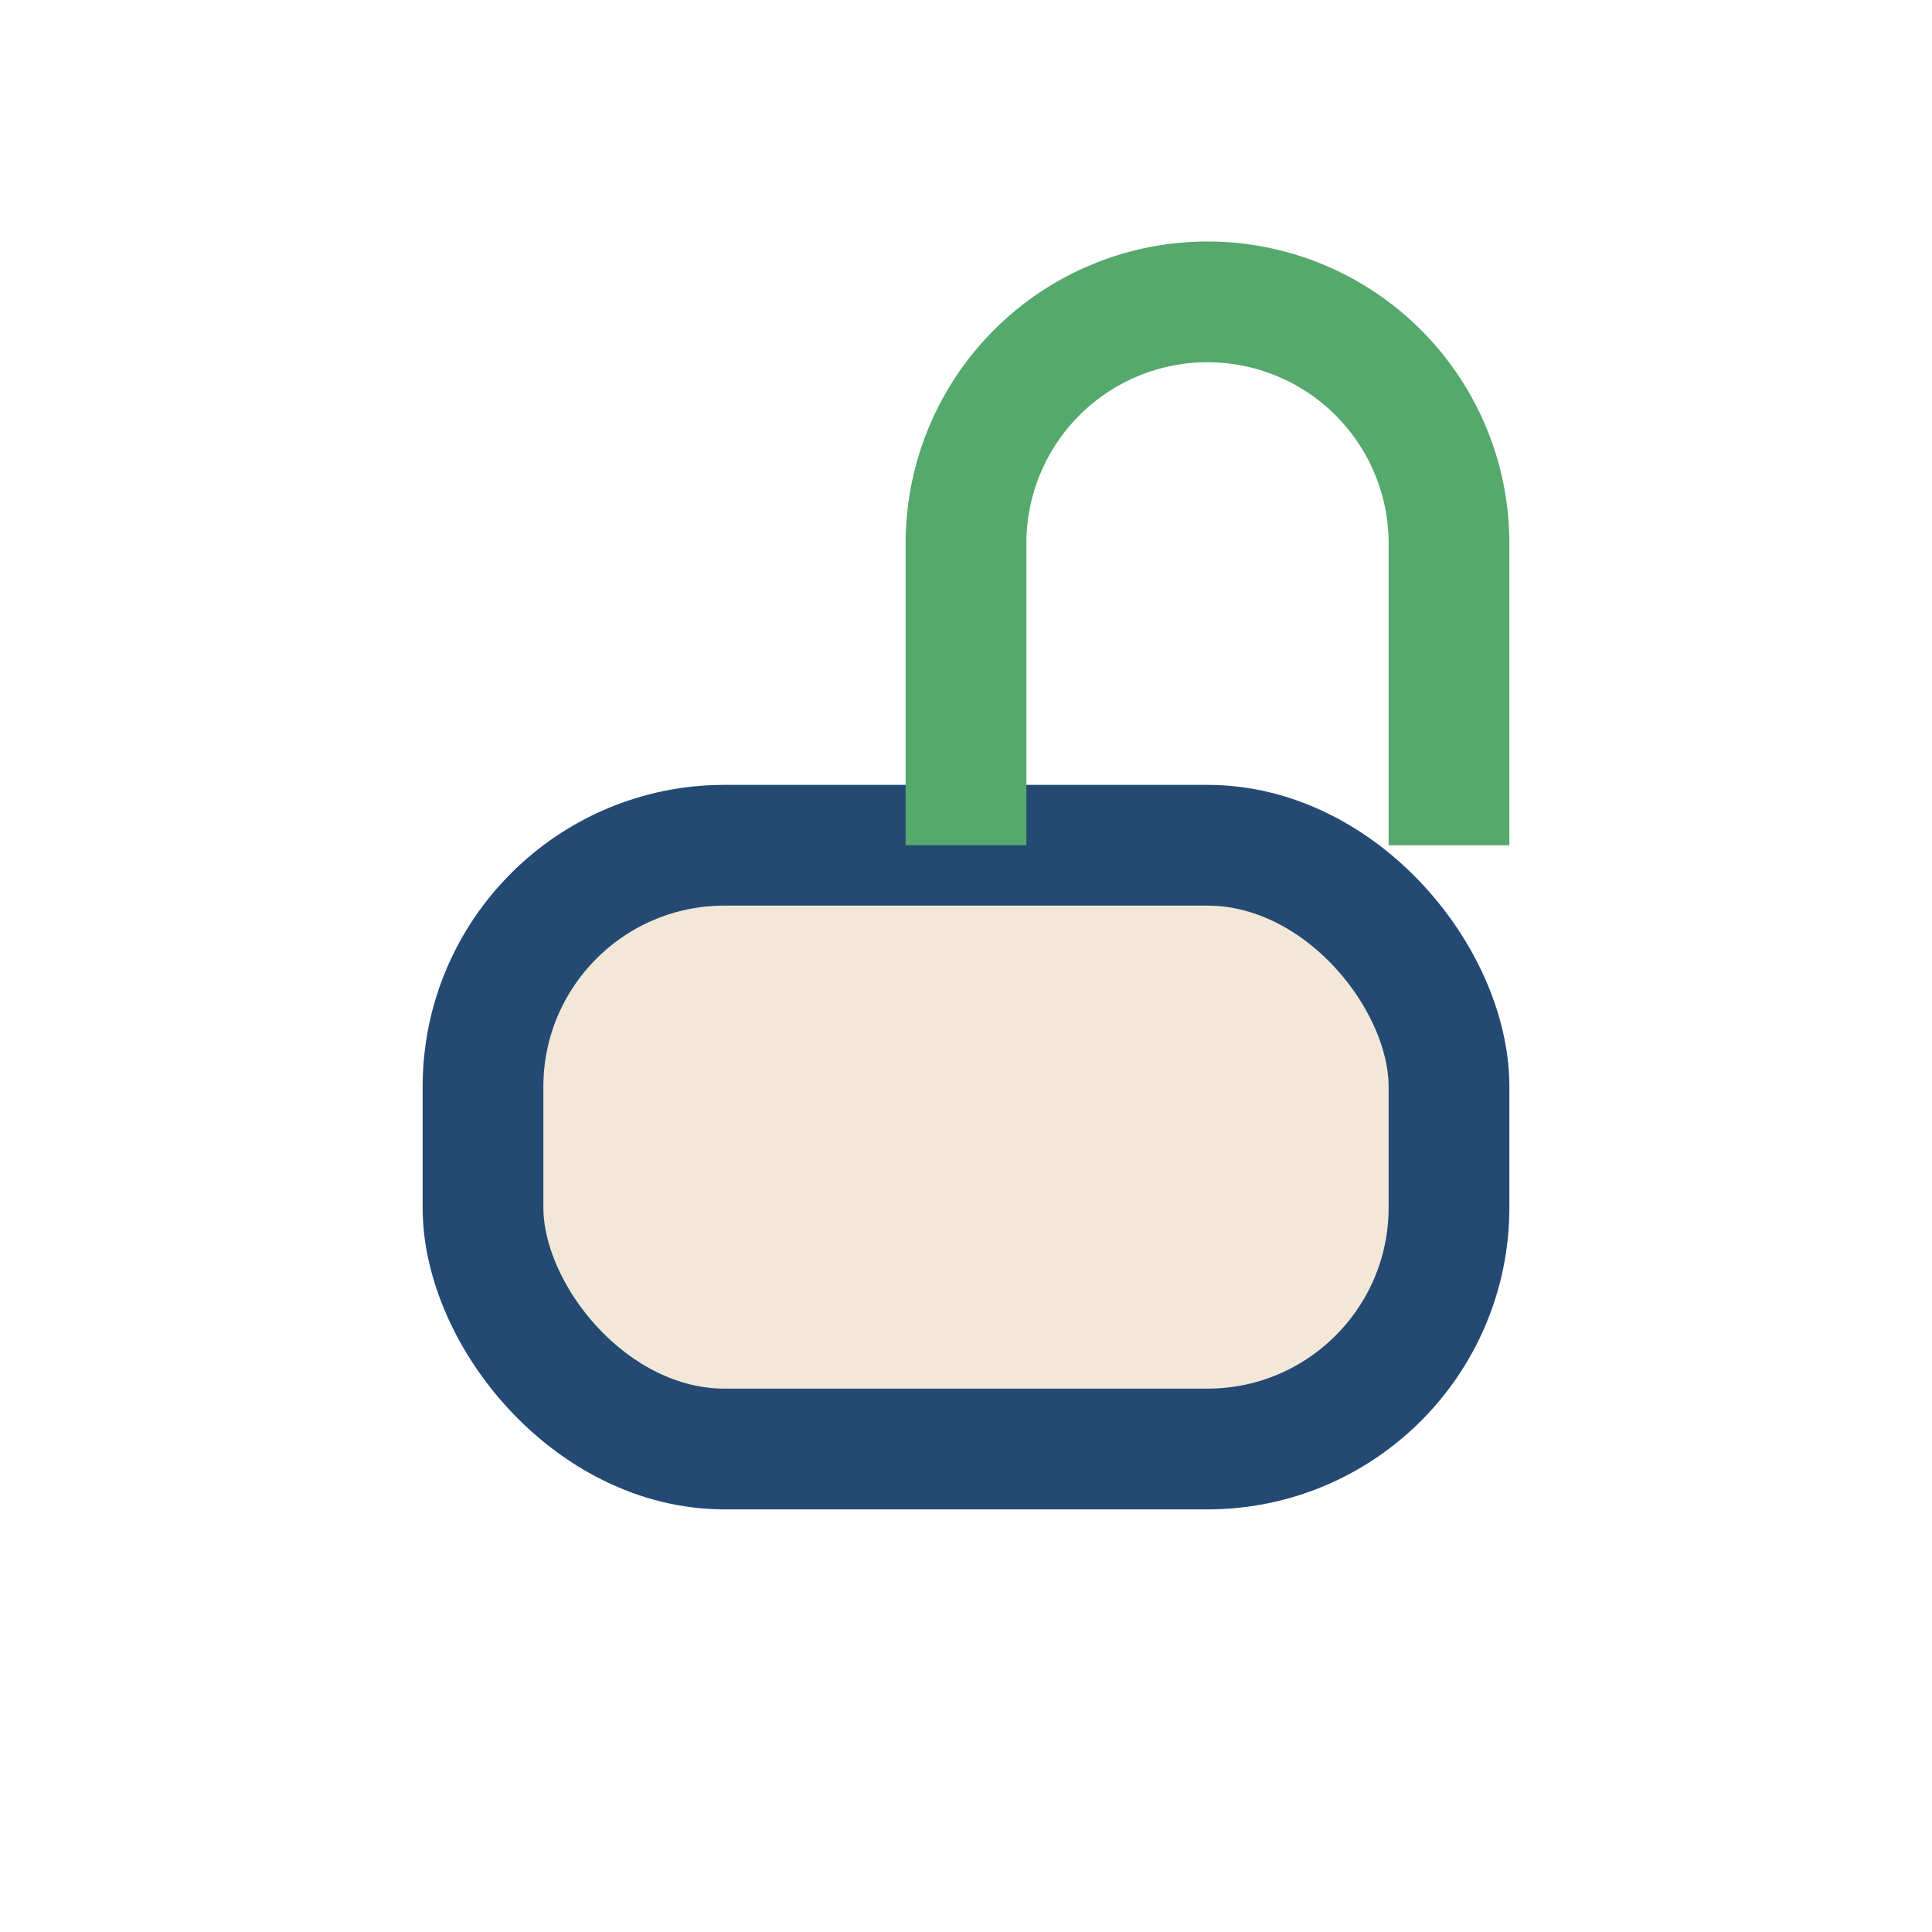
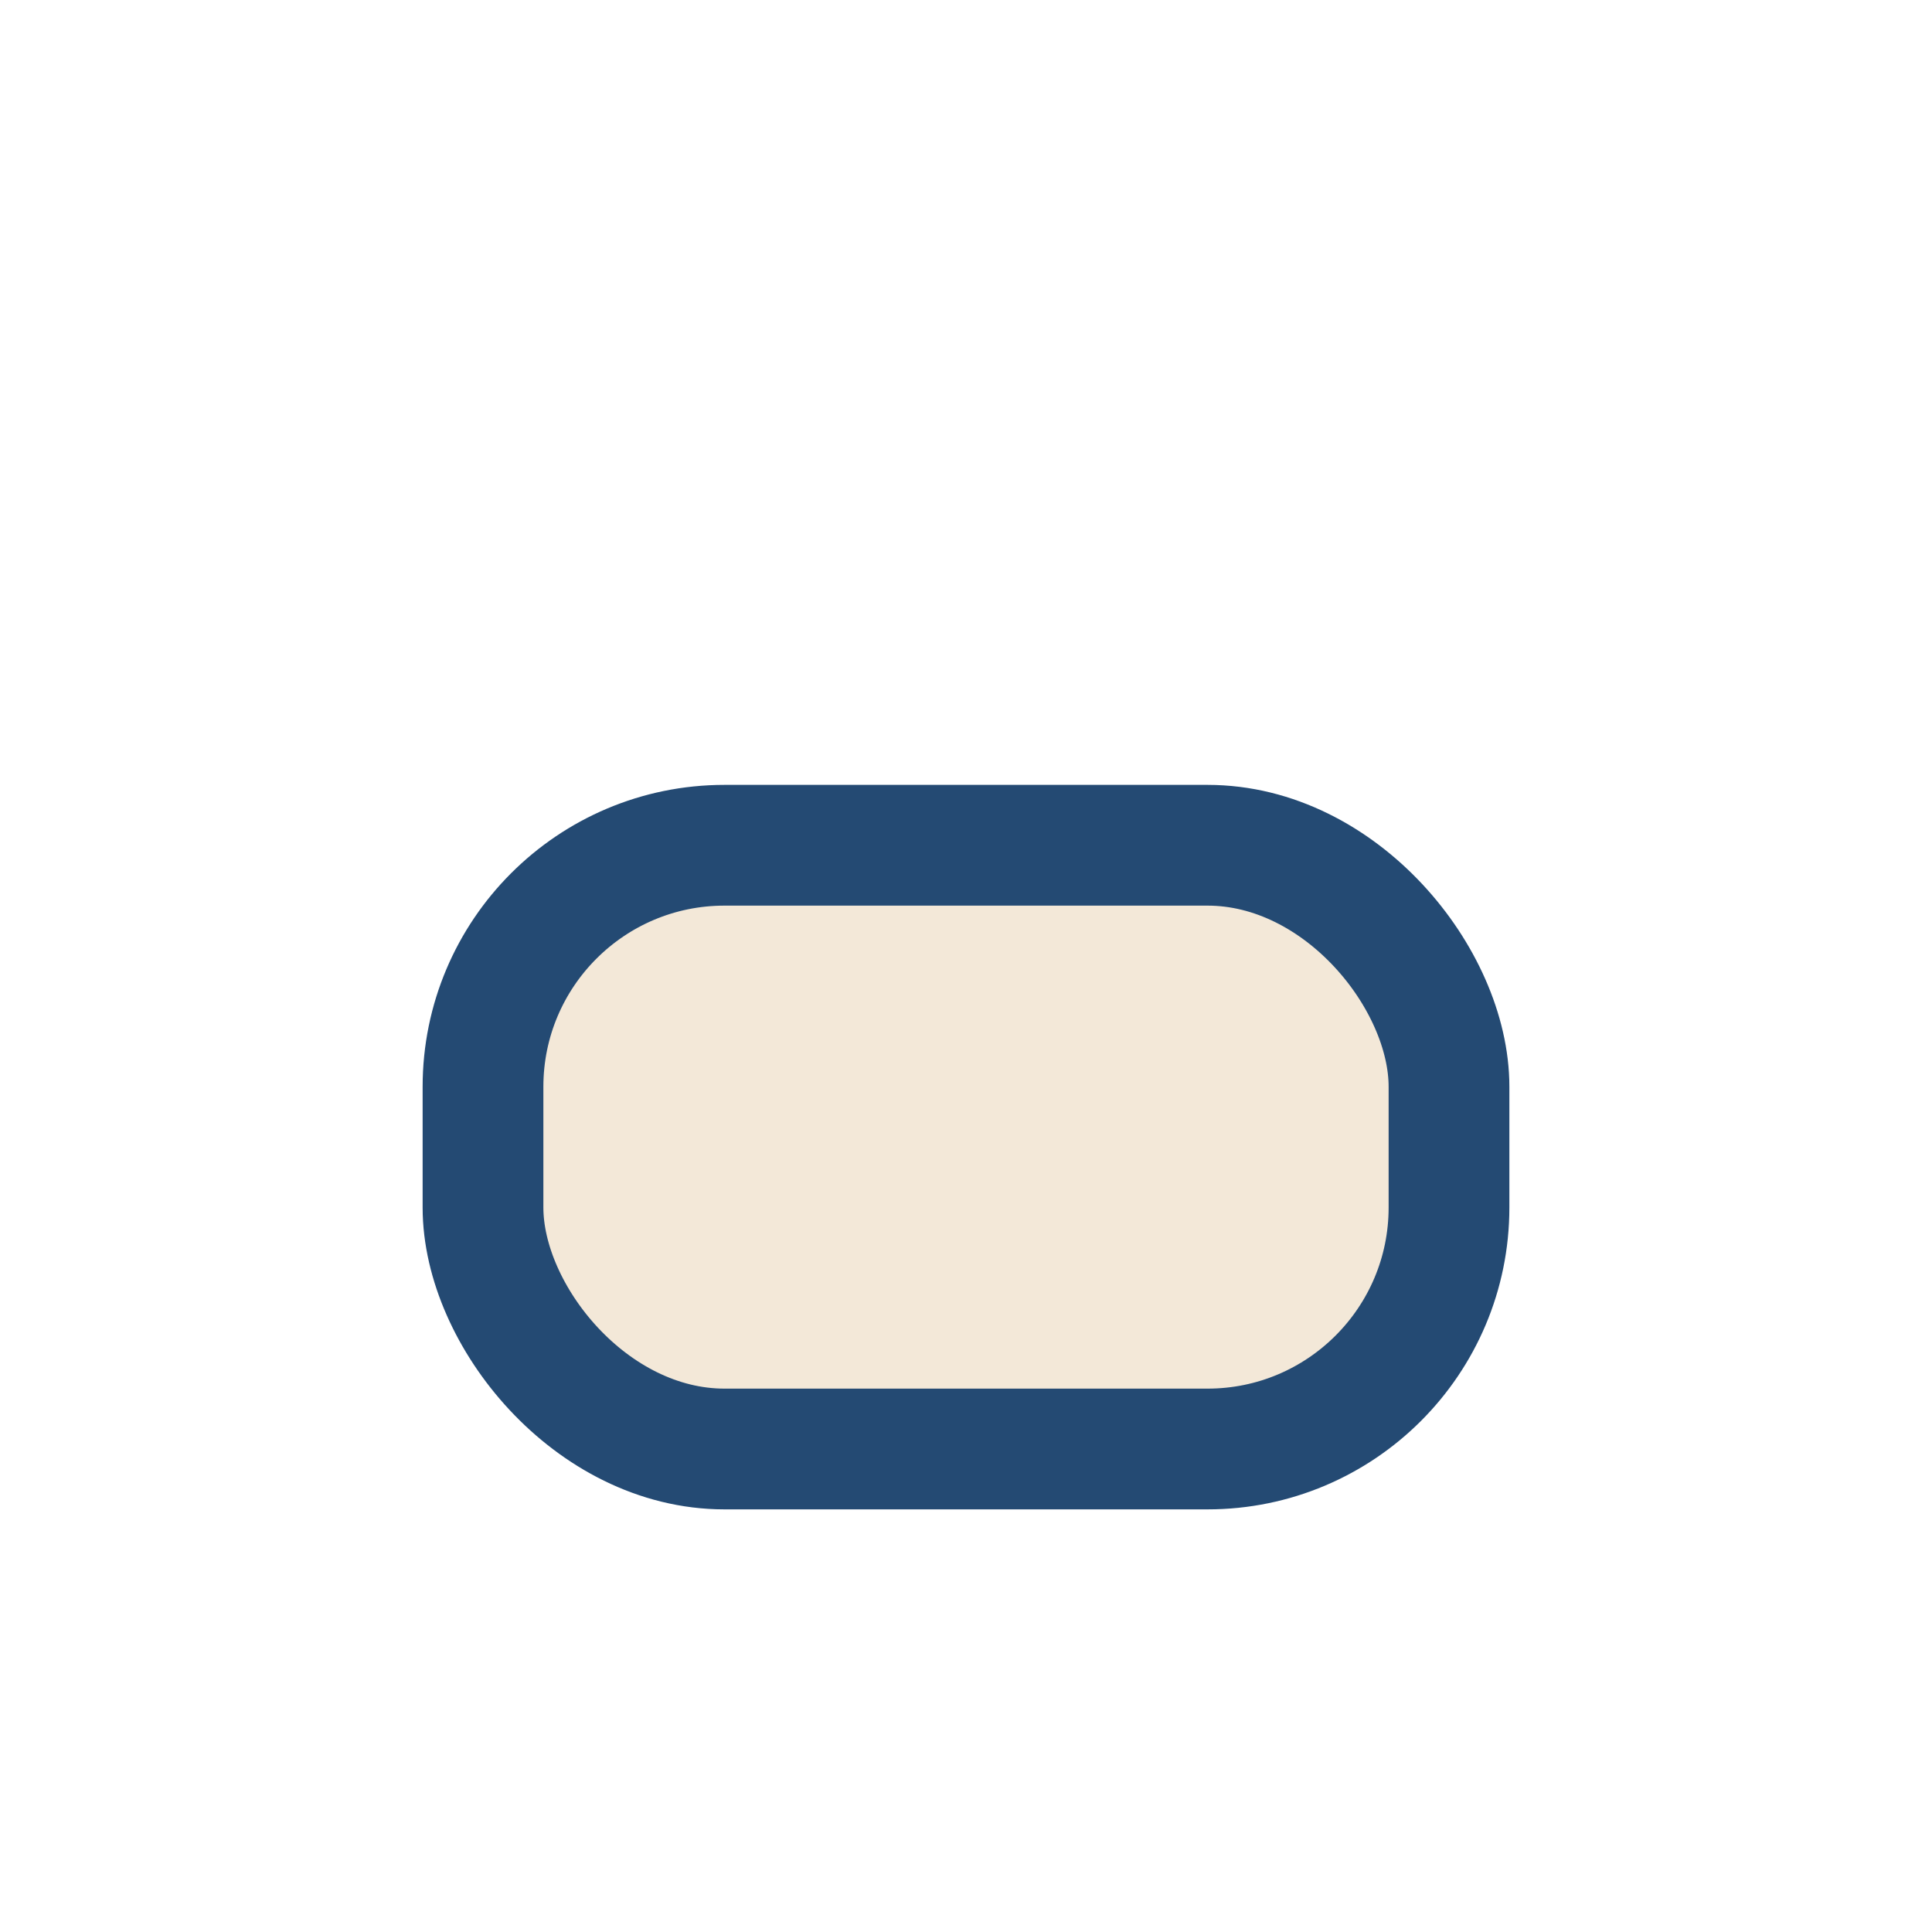
<svg xmlns="http://www.w3.org/2000/svg" width="32" height="32" viewBox="0 0 32 32">
  <rect x="8" y="14" width="16" height="10" rx="4" fill="#F3E8D8" stroke="#244A73" stroke-width="2" />
-   <path d="M16 14v-5a4 4 0 1 1 8 0v5" stroke="#55A96C" stroke-width="2" fill="none" />
</svg>